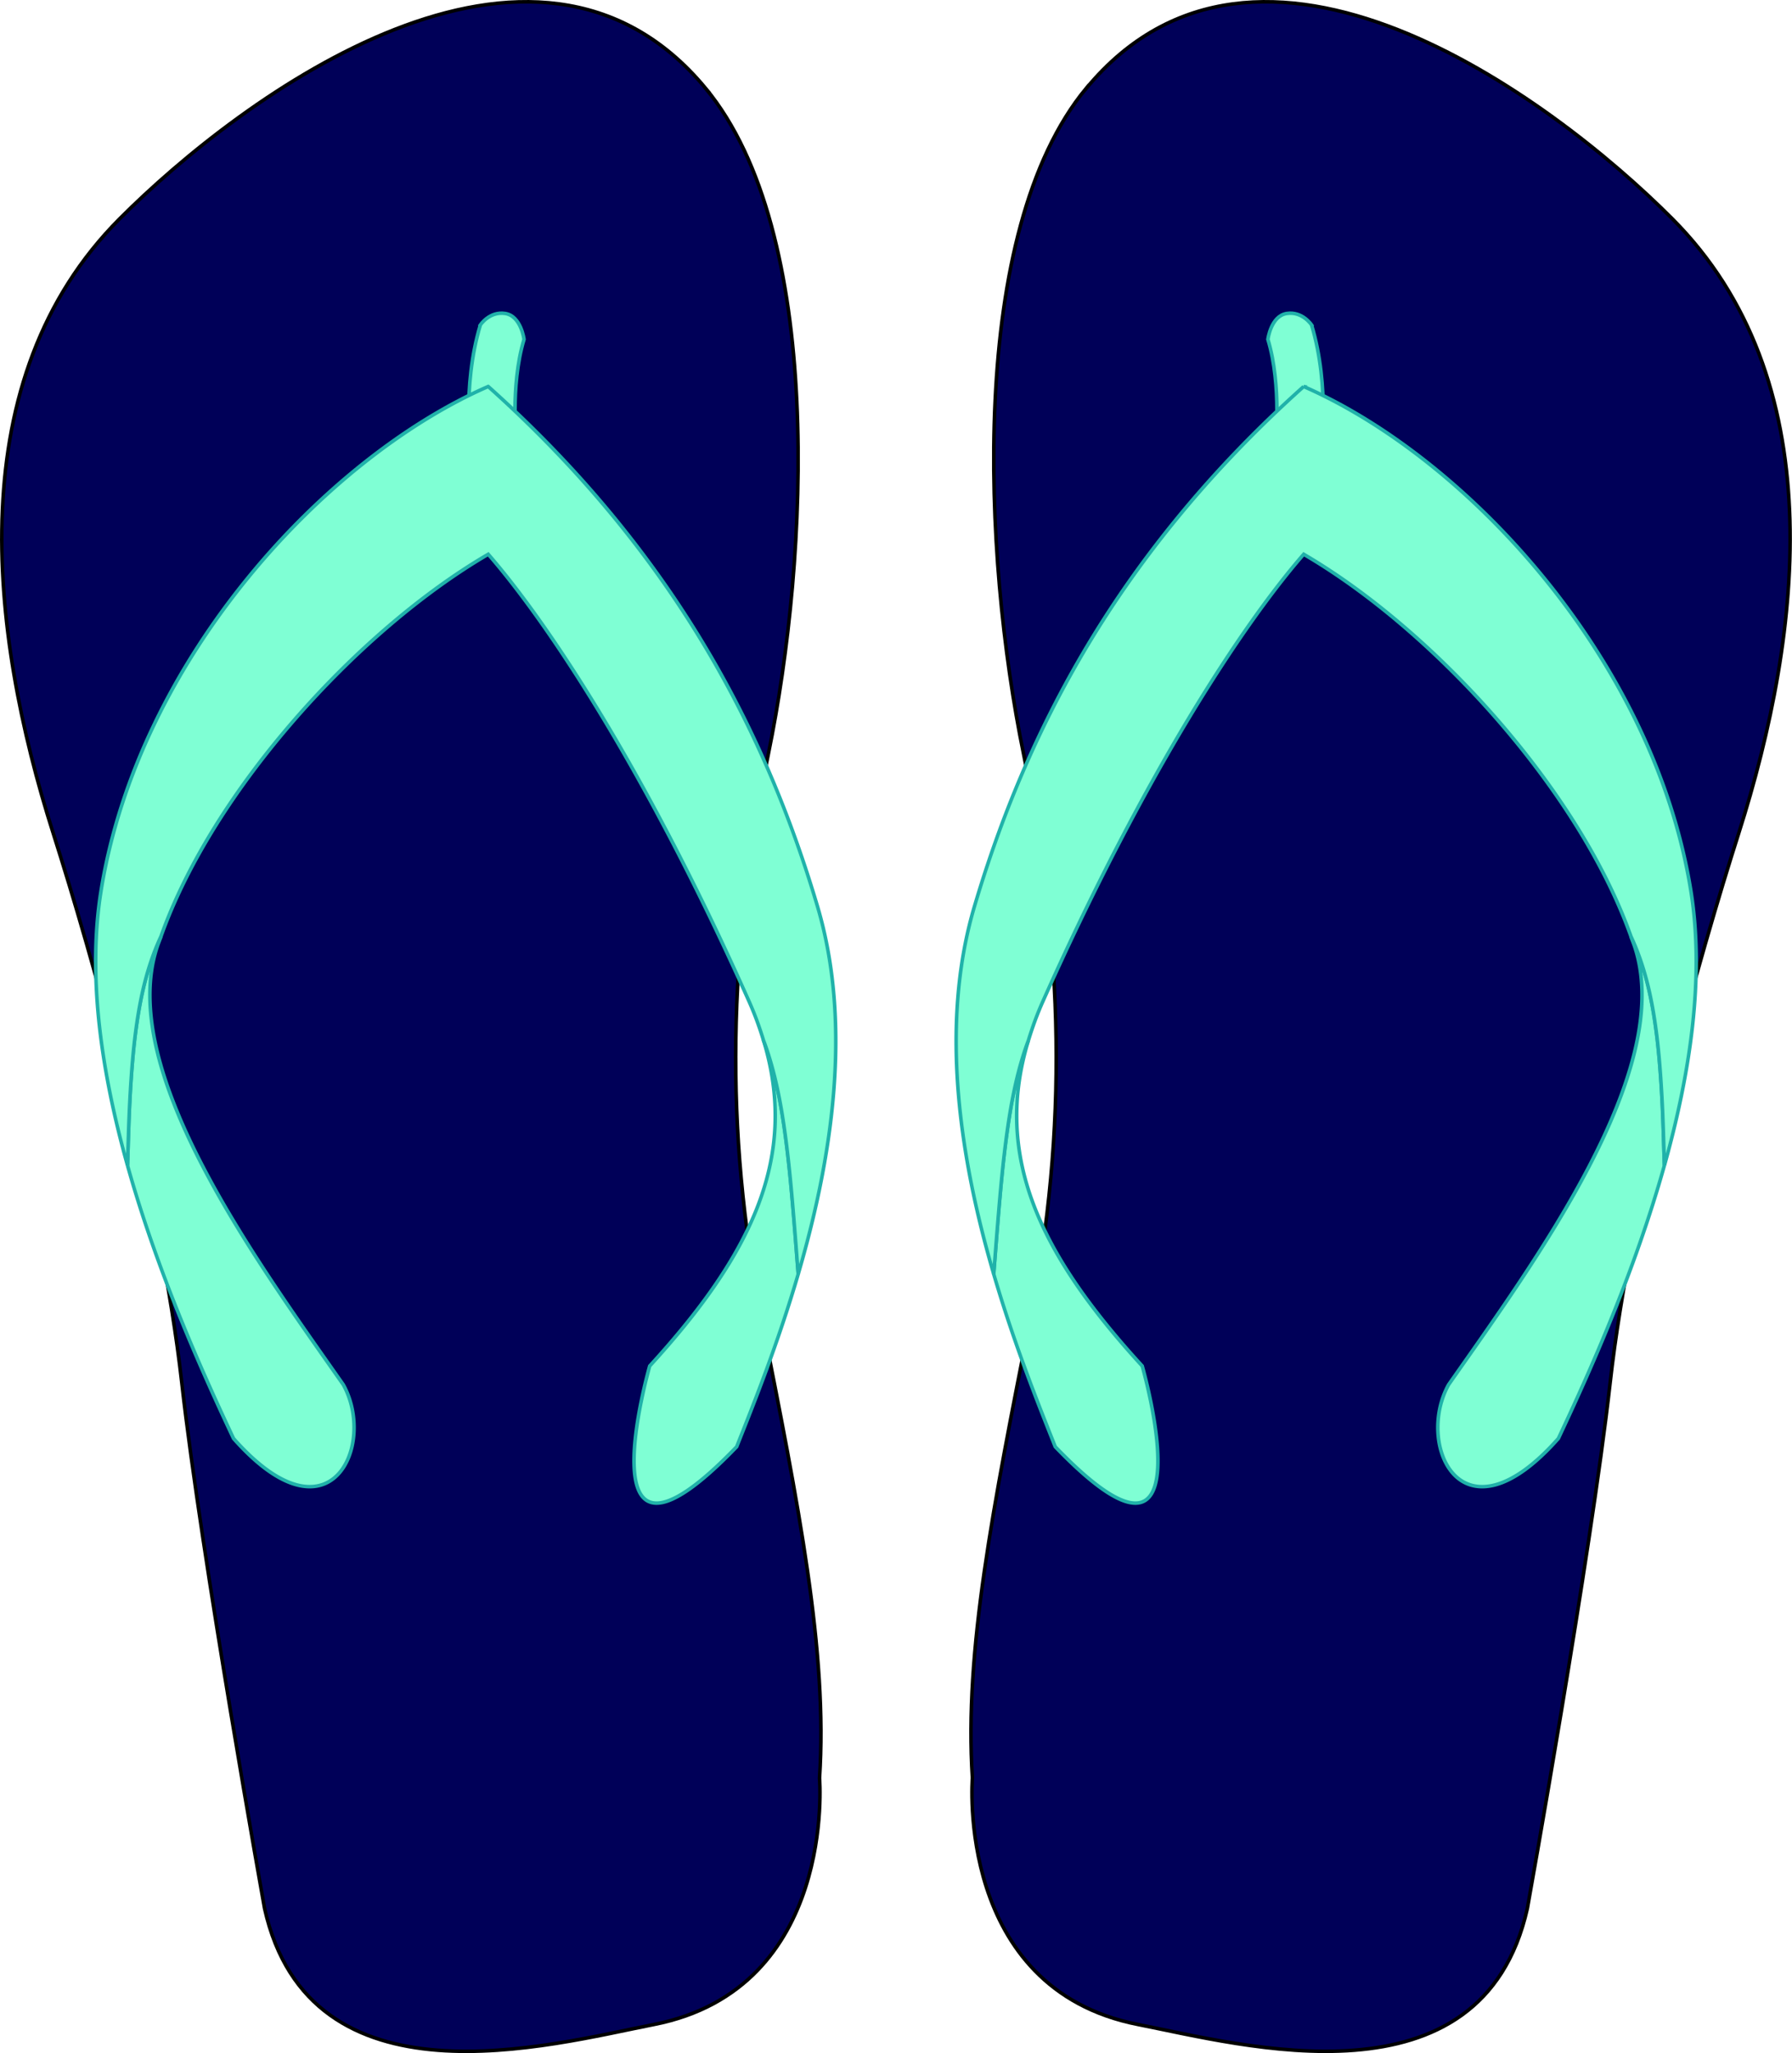
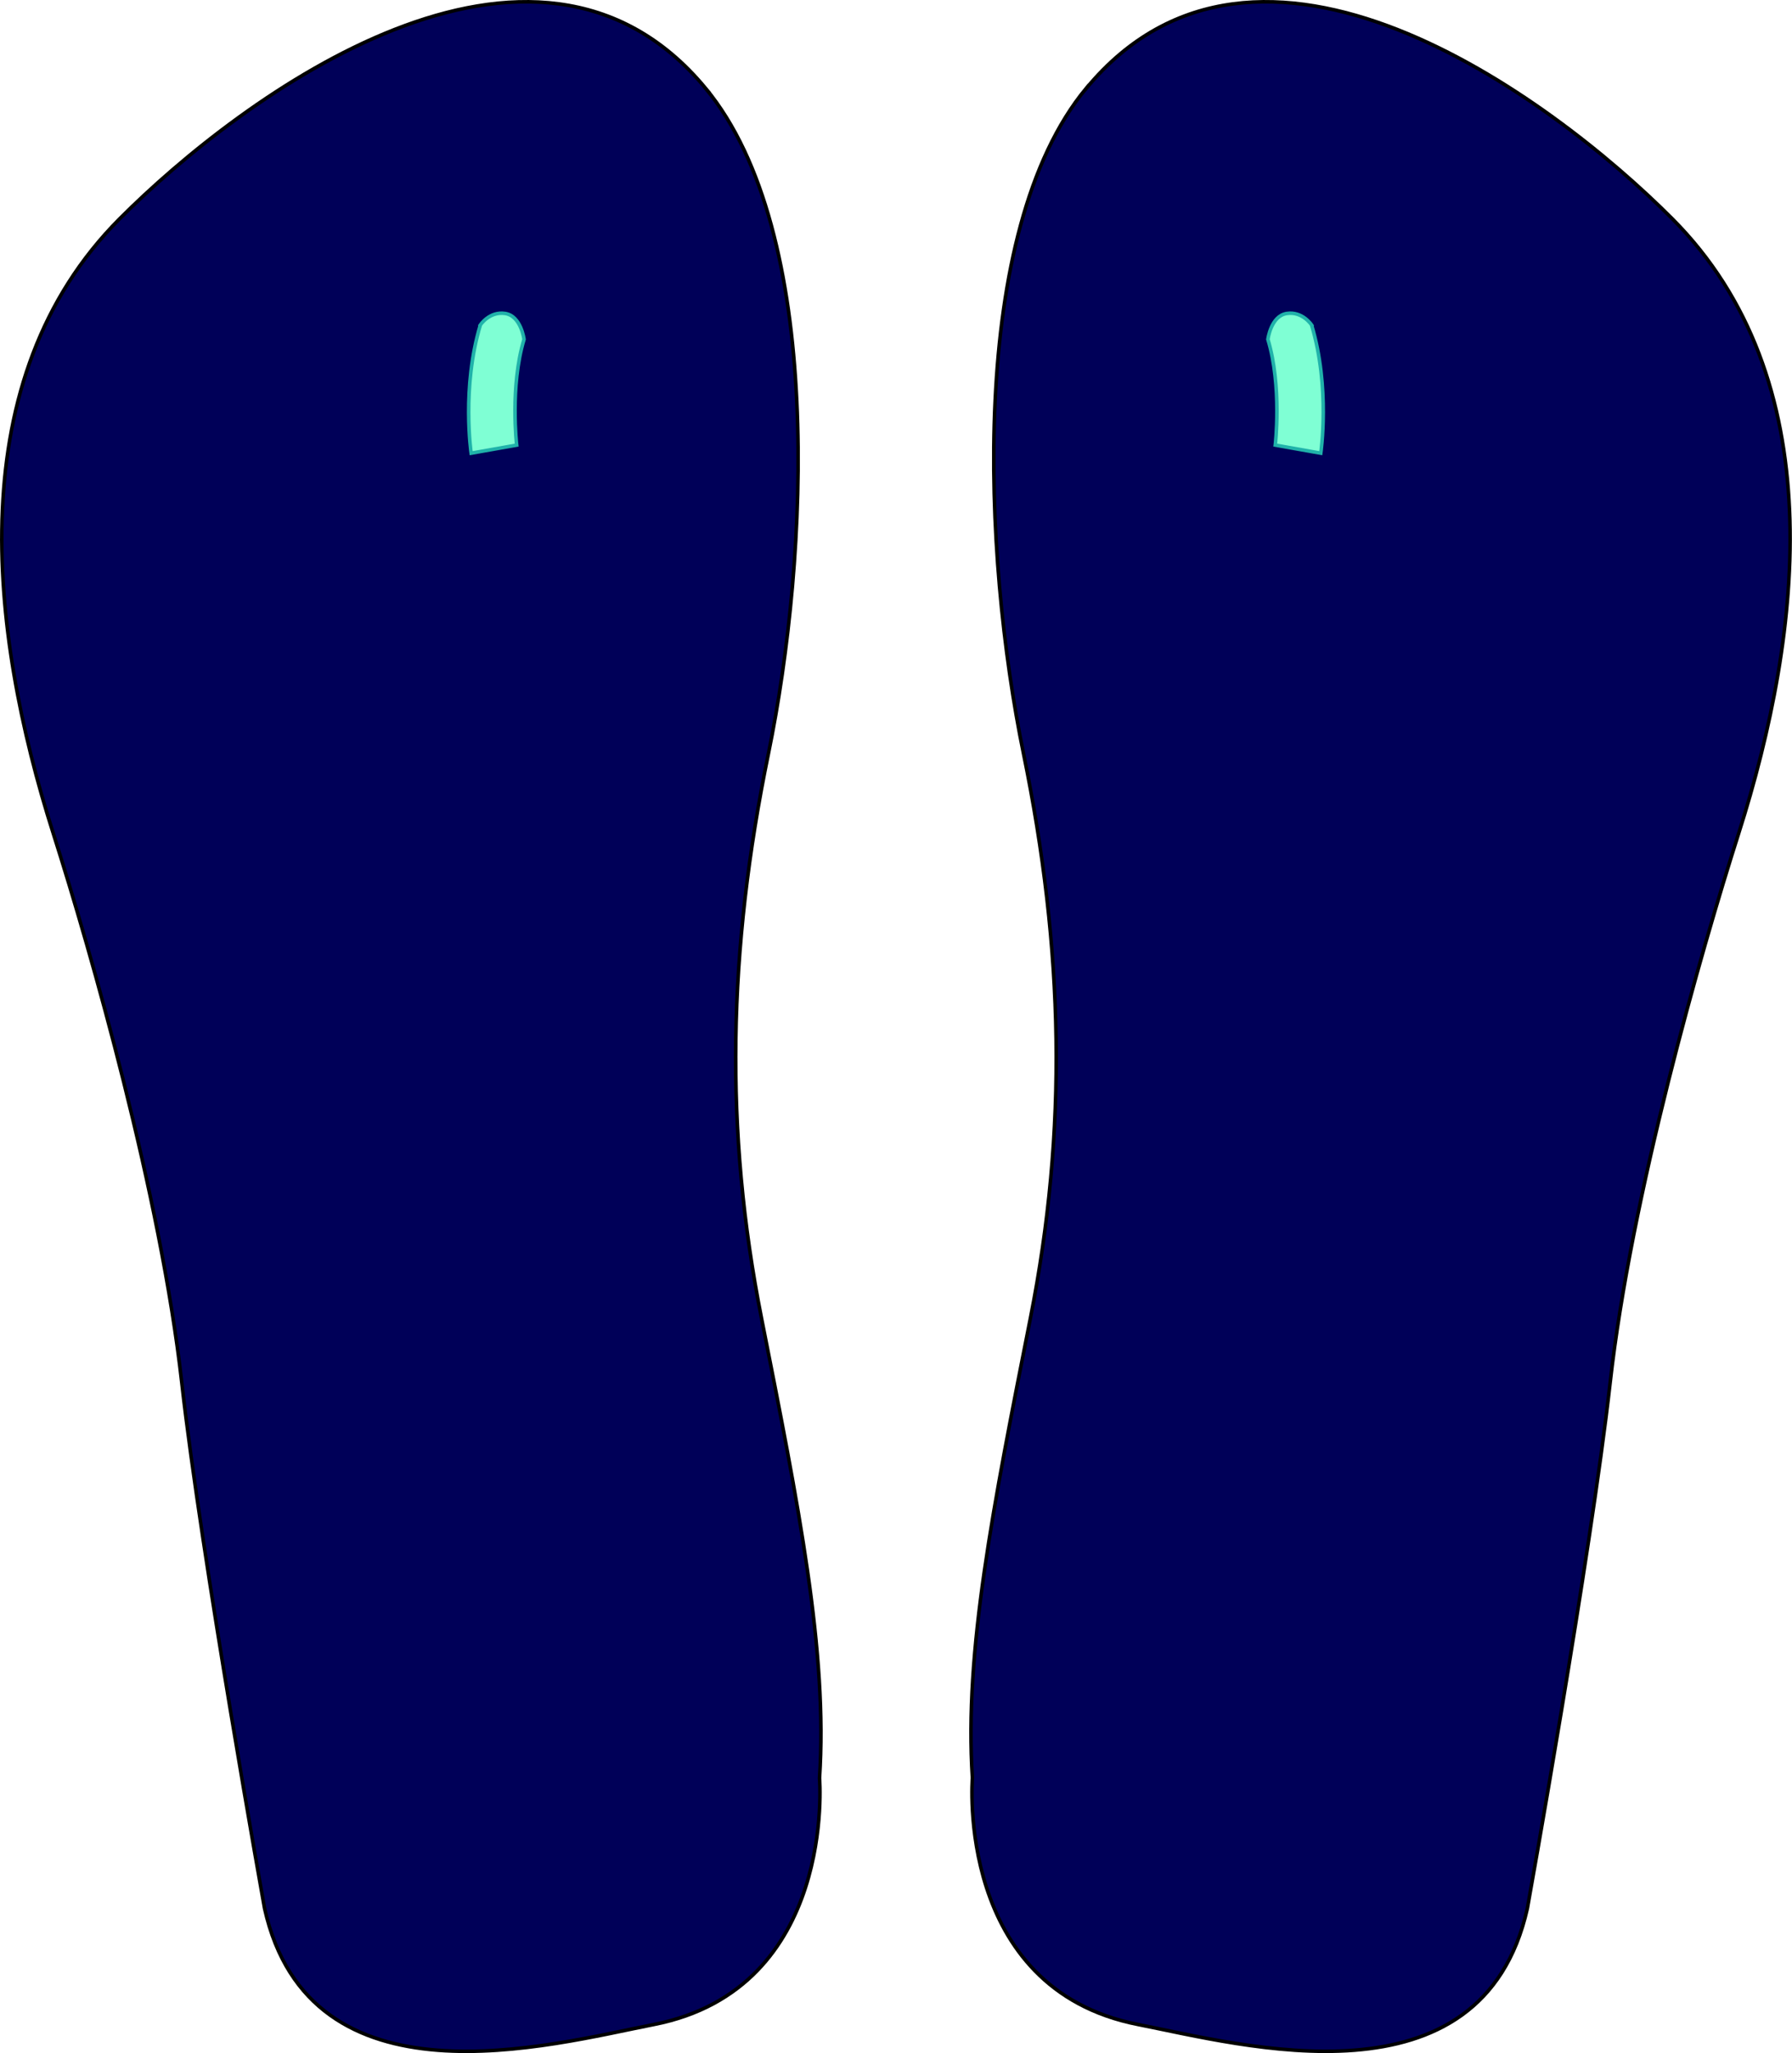
<svg xmlns="http://www.w3.org/2000/svg" viewBox="0 0 1010.2 1157.3">
  <g stroke-width="2" color="#000">
    <path fill="#000058" stroke="#000" d="M612.37 49.78c96.678-116.81 261 3.97 330.35 73.541 89.735 90.017 74.005 231.66 37.354 346.69-21.238 66.659-60.563 204.1-72.374 309.34-11.02 98.193-46.693 296.5-46.693 296.5-25.681 114.4-161.15 76.78-219.46 65.37-103.26-20.3-93.38-139-93.38-139-4.67-71.2 11.76-153.35 32.69-259.14 21.01-106.22 18.9-207.29-3.91-318.39-22.84-111.3-31.54-294.08 35.42-375zM397.79 49.78c-96.68-116.81-261 3.971-330.35 73.545-89.738 90.01-74.008 231.65-37.36 346.69 21.238 66.659 60.563 204.1 72.374 309.34 11.02 98.193 46.693 296.5 46.693 296.5 25.681 114.4 161.15 76.78 219.46 65.37 103.26-20.208 93.385-138.91 93.385-138.91 4.67-71.206-11.759-153.35-32.685-259.14-21.03-106.23-18.92-207.3 3.89-318.4 22.84-111.3 31.54-294.08-35.42-375z" />
    <g stroke="#20b2aa" fill="#7fffd4">
-       <path d="M938.25 656.995c-.385-12.312-.73-25.258-1.281-36-.438-8.532-.97-16.579-1.657-24.25-.685-7.67-1.533-14.951-2.593-21.875-1.06-6.924-2.315-13.489-3.875-19.781-.78-3.146-1.634-6.24-2.563-9.25a149.234 149.234 0 00-3.031-8.844 136.132 136.132 0 00-3.563-8.5c-.078-.17-.171-.33-.25-.5.732 2.069 1.585 4.16 2.25 6.219 22.478 69.568-56.035 176.27-105.06 246.31-18.86 33.948 7.306 92.092 61.875 30.344 17.64-37.451 42.86-93.55 59.75-153.88zM579.71 586.595c-.181.485-.385.949-.563 1.438a170.016 170.016 0 00-3 9.093c-1.862 6.21-3.45 12.697-4.843 19.562-1.393 6.865-2.57 14.09-3.625 21.72-1.056 7.628-1.994 15.686-2.844 24.187-1.658 16.591-3.042 35.073-4.656 55.594 11.58 39.59 25.383 73.885 34.688 97.344 88.71 92.22 49.03-45.53 49.03-45.53-57.79-63.13-84.04-118.1-64.19-183.4z" />
      <path style="block-progression:tb;text-transform:none;text-indent:0" d="M739.38 183.175s-5.17-7.869-14.068-6.454c-8.897 1.415-10.566 14.558-10.566 14.558 8.03 26.62 4.15 59.63 4.15 59.63l25.664 4.553s5.456-37.025-5.188-72.281z" />
-       <path d="M734.93 217.875c-110.74 99.05-159.15 203.94-185.59 293-20.249 68.209-7.535 144.48 10.844 207.31 1.615-20.521 2.998-39.003 4.656-55.594.85-8.5 1.788-16.559 2.844-24.188 1.056-7.629 2.232-14.854 3.625-21.719 1.393-6.865 2.981-13.353 4.844-19.562a170.018 170.018 0 013-9.094c.177-.488.381-.952.562-1.437 2.195-7.22 4.81-14.532 8.156-22.031 57.726-129.39 113.15-213.19 147.06-252.12 73.051 42.57 155.18 132.64 184.53 215.56.078.17.173.33.25.5 1.274 2.78 2.47 5.612 3.563 8.5s2.102 5.834 3.031 8.843c.93 3.01 1.782 6.104 2.563 9.25 1.56 6.293 2.815 12.857 3.875 19.781 1.06 6.925 1.908 14.204 2.593 21.875.686 7.671 1.219 15.718 1.657 24.25.551 10.742.896 23.688 1.281 36 14.399-51.43 22.753-105.93 14.938-154.69-21.1-131.63-127.27-244.75-218.32-284.44zM71.89 656.995c.385-12.312.73-25.258 1.281-36 .438-8.532.97-16.579 1.657-24.25.685-7.67 1.533-14.951 2.593-21.875 1.06-6.924 2.315-13.489 3.875-19.781.78-3.146 1.634-6.24 2.563-9.25.929-3.01 1.938-5.956 3.031-8.844a136.132 136.132 0 013.563-8.5c.078-.17.171-.33.25-.5-.732 2.069-1.585 4.16-2.25 6.219-22.478 69.568 56.035 176.27 105.06 246.31 18.86 33.948-7.306 92.092-61.875 30.344-17.64-37.451-42.86-93.55-59.75-153.88zM430.45 586.595c.181.485.385.949.562 1.438a170.016 170.016 0 013 9.093c1.863 6.21 3.451 12.697 4.844 19.562 1.393 6.865 2.57 14.09 3.625 21.72 1.056 7.628 1.994 15.686 2.844 24.187 1.658 16.591 3.041 35.073 4.656 55.594-11.58 39.59-25.383 73.885-34.688 97.344-88.716 92.218-49.03-45.53-49.03-45.53 57.784-63.13 84.038-118.1 64.187-183.41z" />
      <path style="block-progression:tb;text-transform:none;text-indent:0" d="M270.78 183.175s5.17-7.869 14.068-6.454c8.897 1.415 10.566 14.558 10.566 14.558-8.03 26.62-4.15 59.63-4.15 59.63l-25.664 4.553s-5.456-37.025 5.187-72.281z" />
-       <path d="M275.23 217.875c110.74 99.05 159.15 203.94 185.59 293 20.249 68.209 7.535 144.48-10.844 207.31-1.615-20.521-2.998-39.003-4.656-55.594-.85-8.5-1.788-16.559-2.844-24.188-1.055-7.629-2.232-14.854-3.625-21.719-1.393-6.865-2.981-13.353-4.844-19.562a170.018 170.018 0 00-3-9.094c-.177-.488-.381-.952-.562-1.437-2.195-7.22-4.81-14.532-8.156-22.031-57.726-129.39-113.15-213.19-147.06-252.12-73.051 42.57-155.18 132.64-184.53 215.56-.078.17-.173.33-.25.5-1.274 2.78-2.47 5.612-3.563 8.5s-2.102 5.834-3.031 8.843a170.877 170.877 0 00-2.563 9.25c-1.56 6.293-2.815 12.857-3.875 19.781-1.06 6.925-1.908 14.204-2.593 21.875-.686 7.671-1.219 15.718-1.657 24.25-.551 10.742-.896 23.688-1.281 36-14.41-51.44-22.77-105.94-14.95-154.69 21.1-131.63 127.23-244.75 218.28-284.44z" />
    </g>
  </g>
</svg>